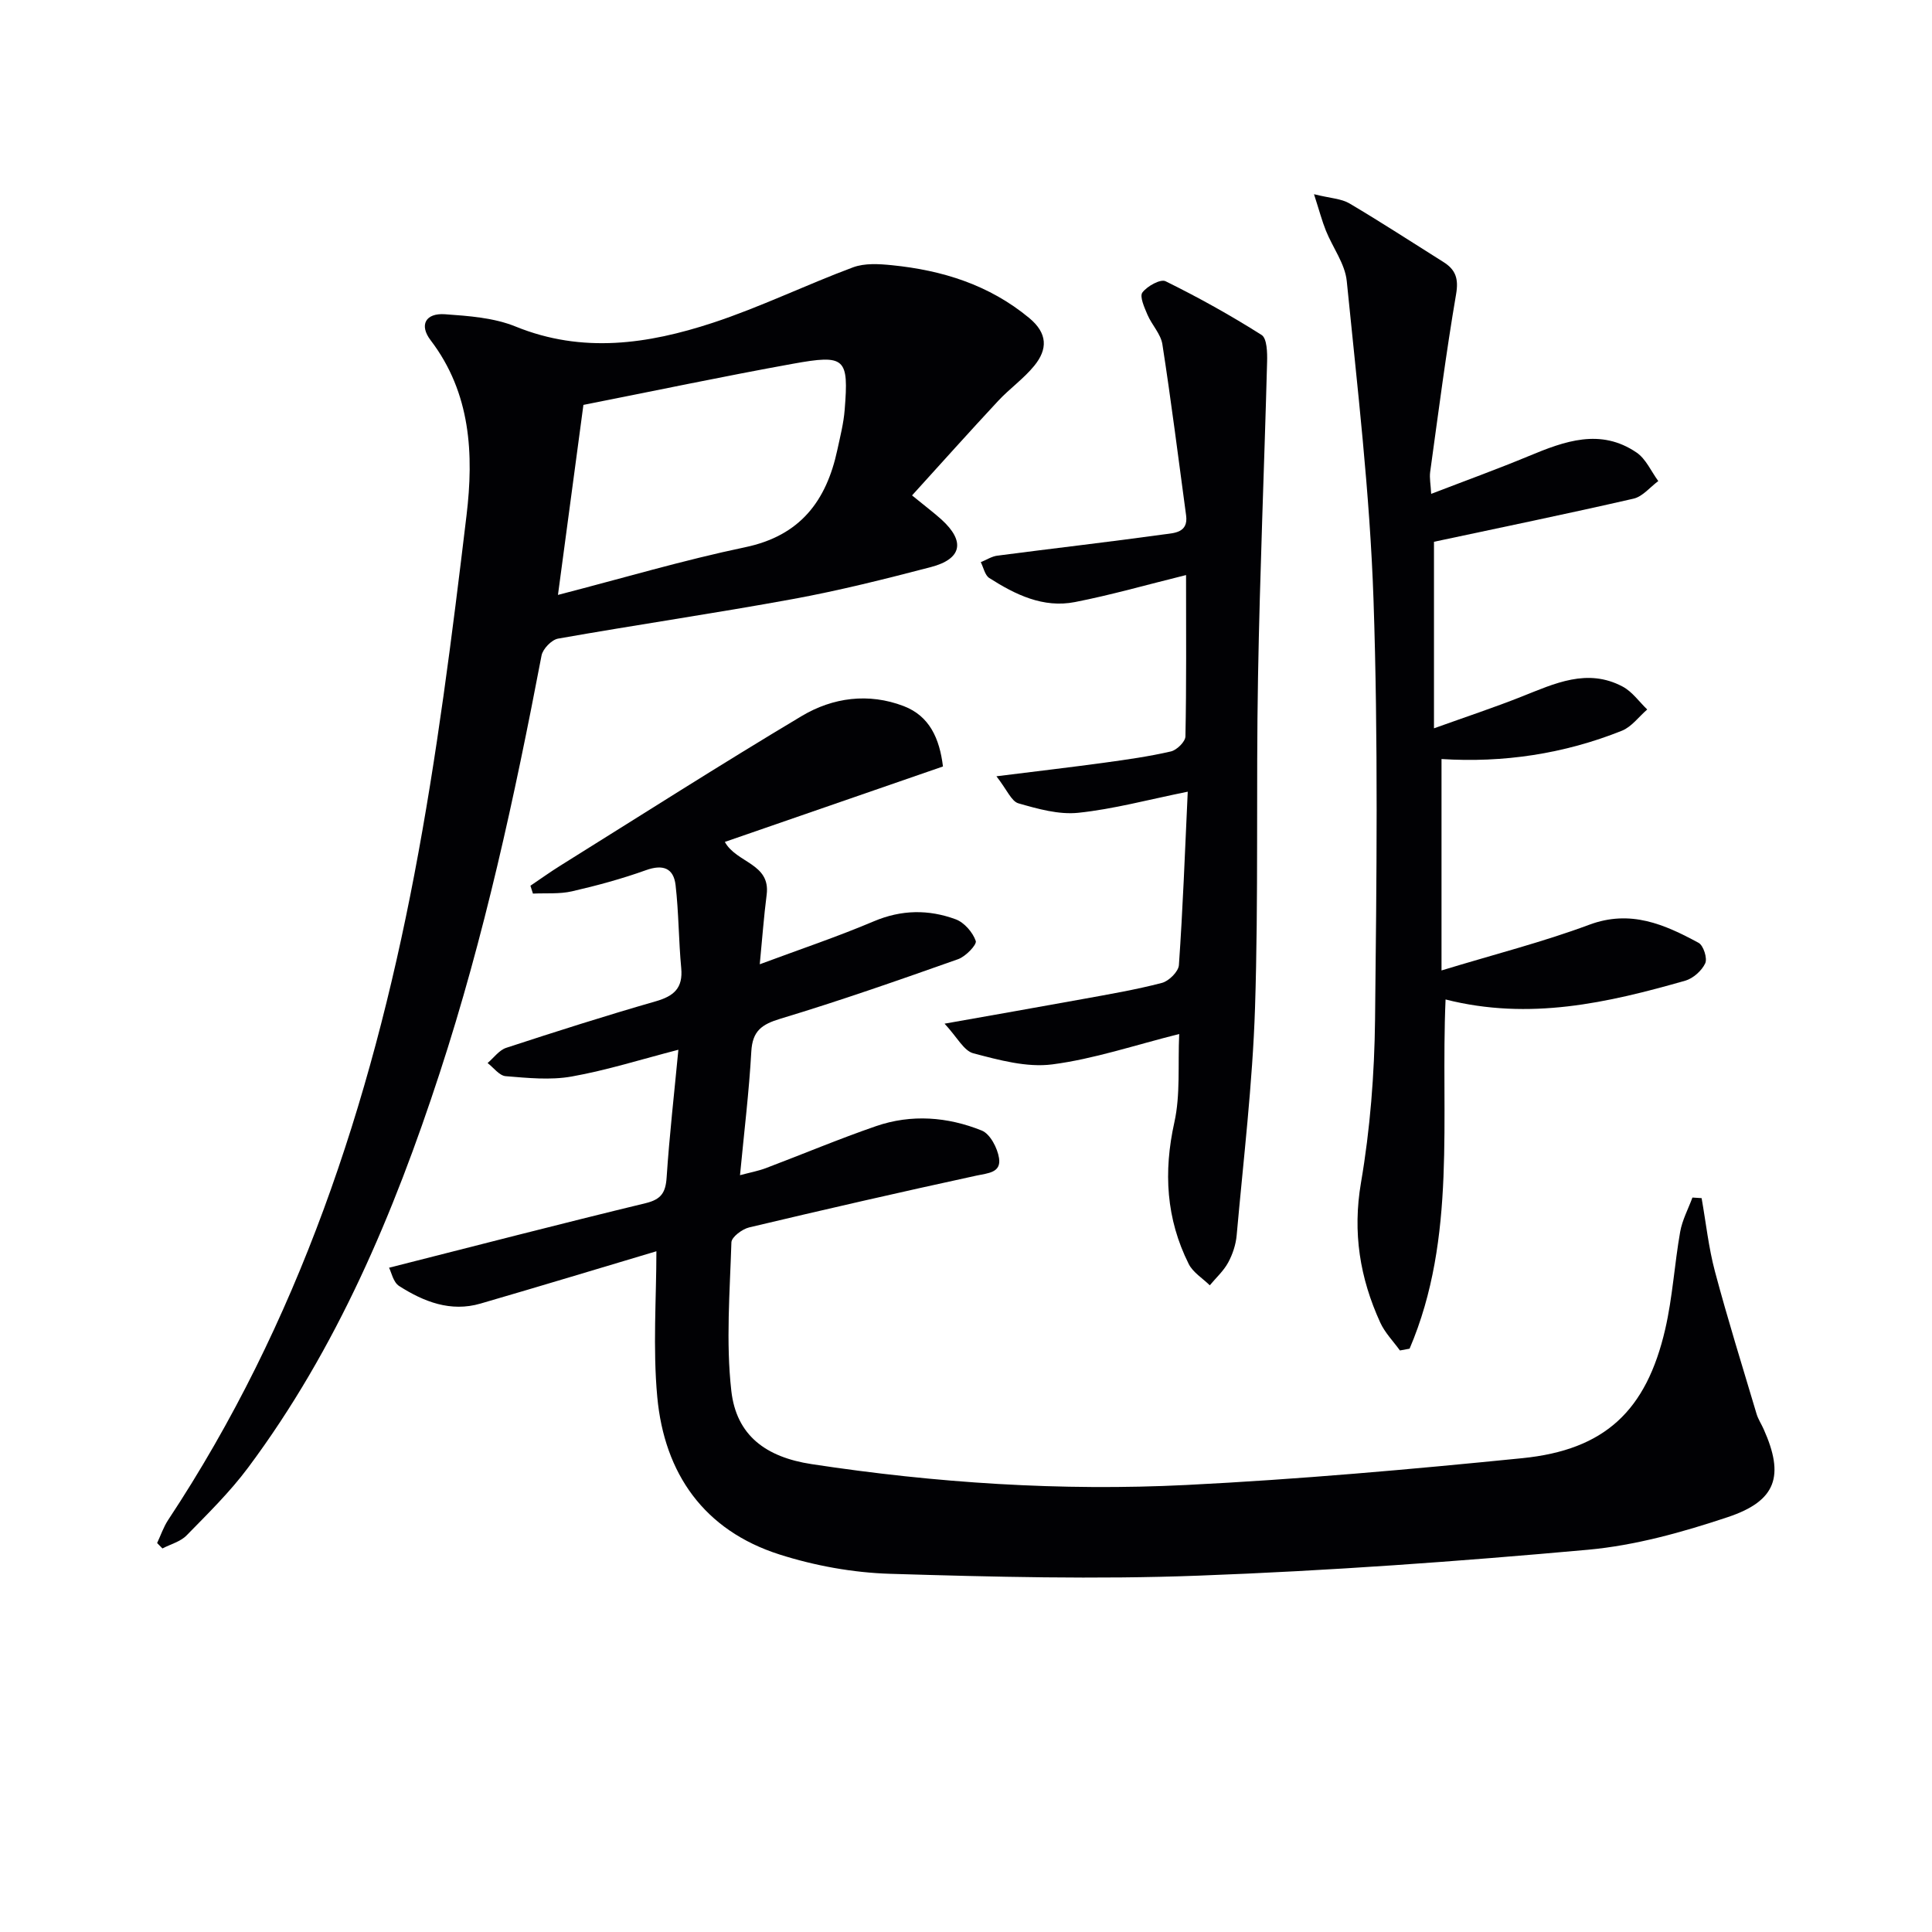
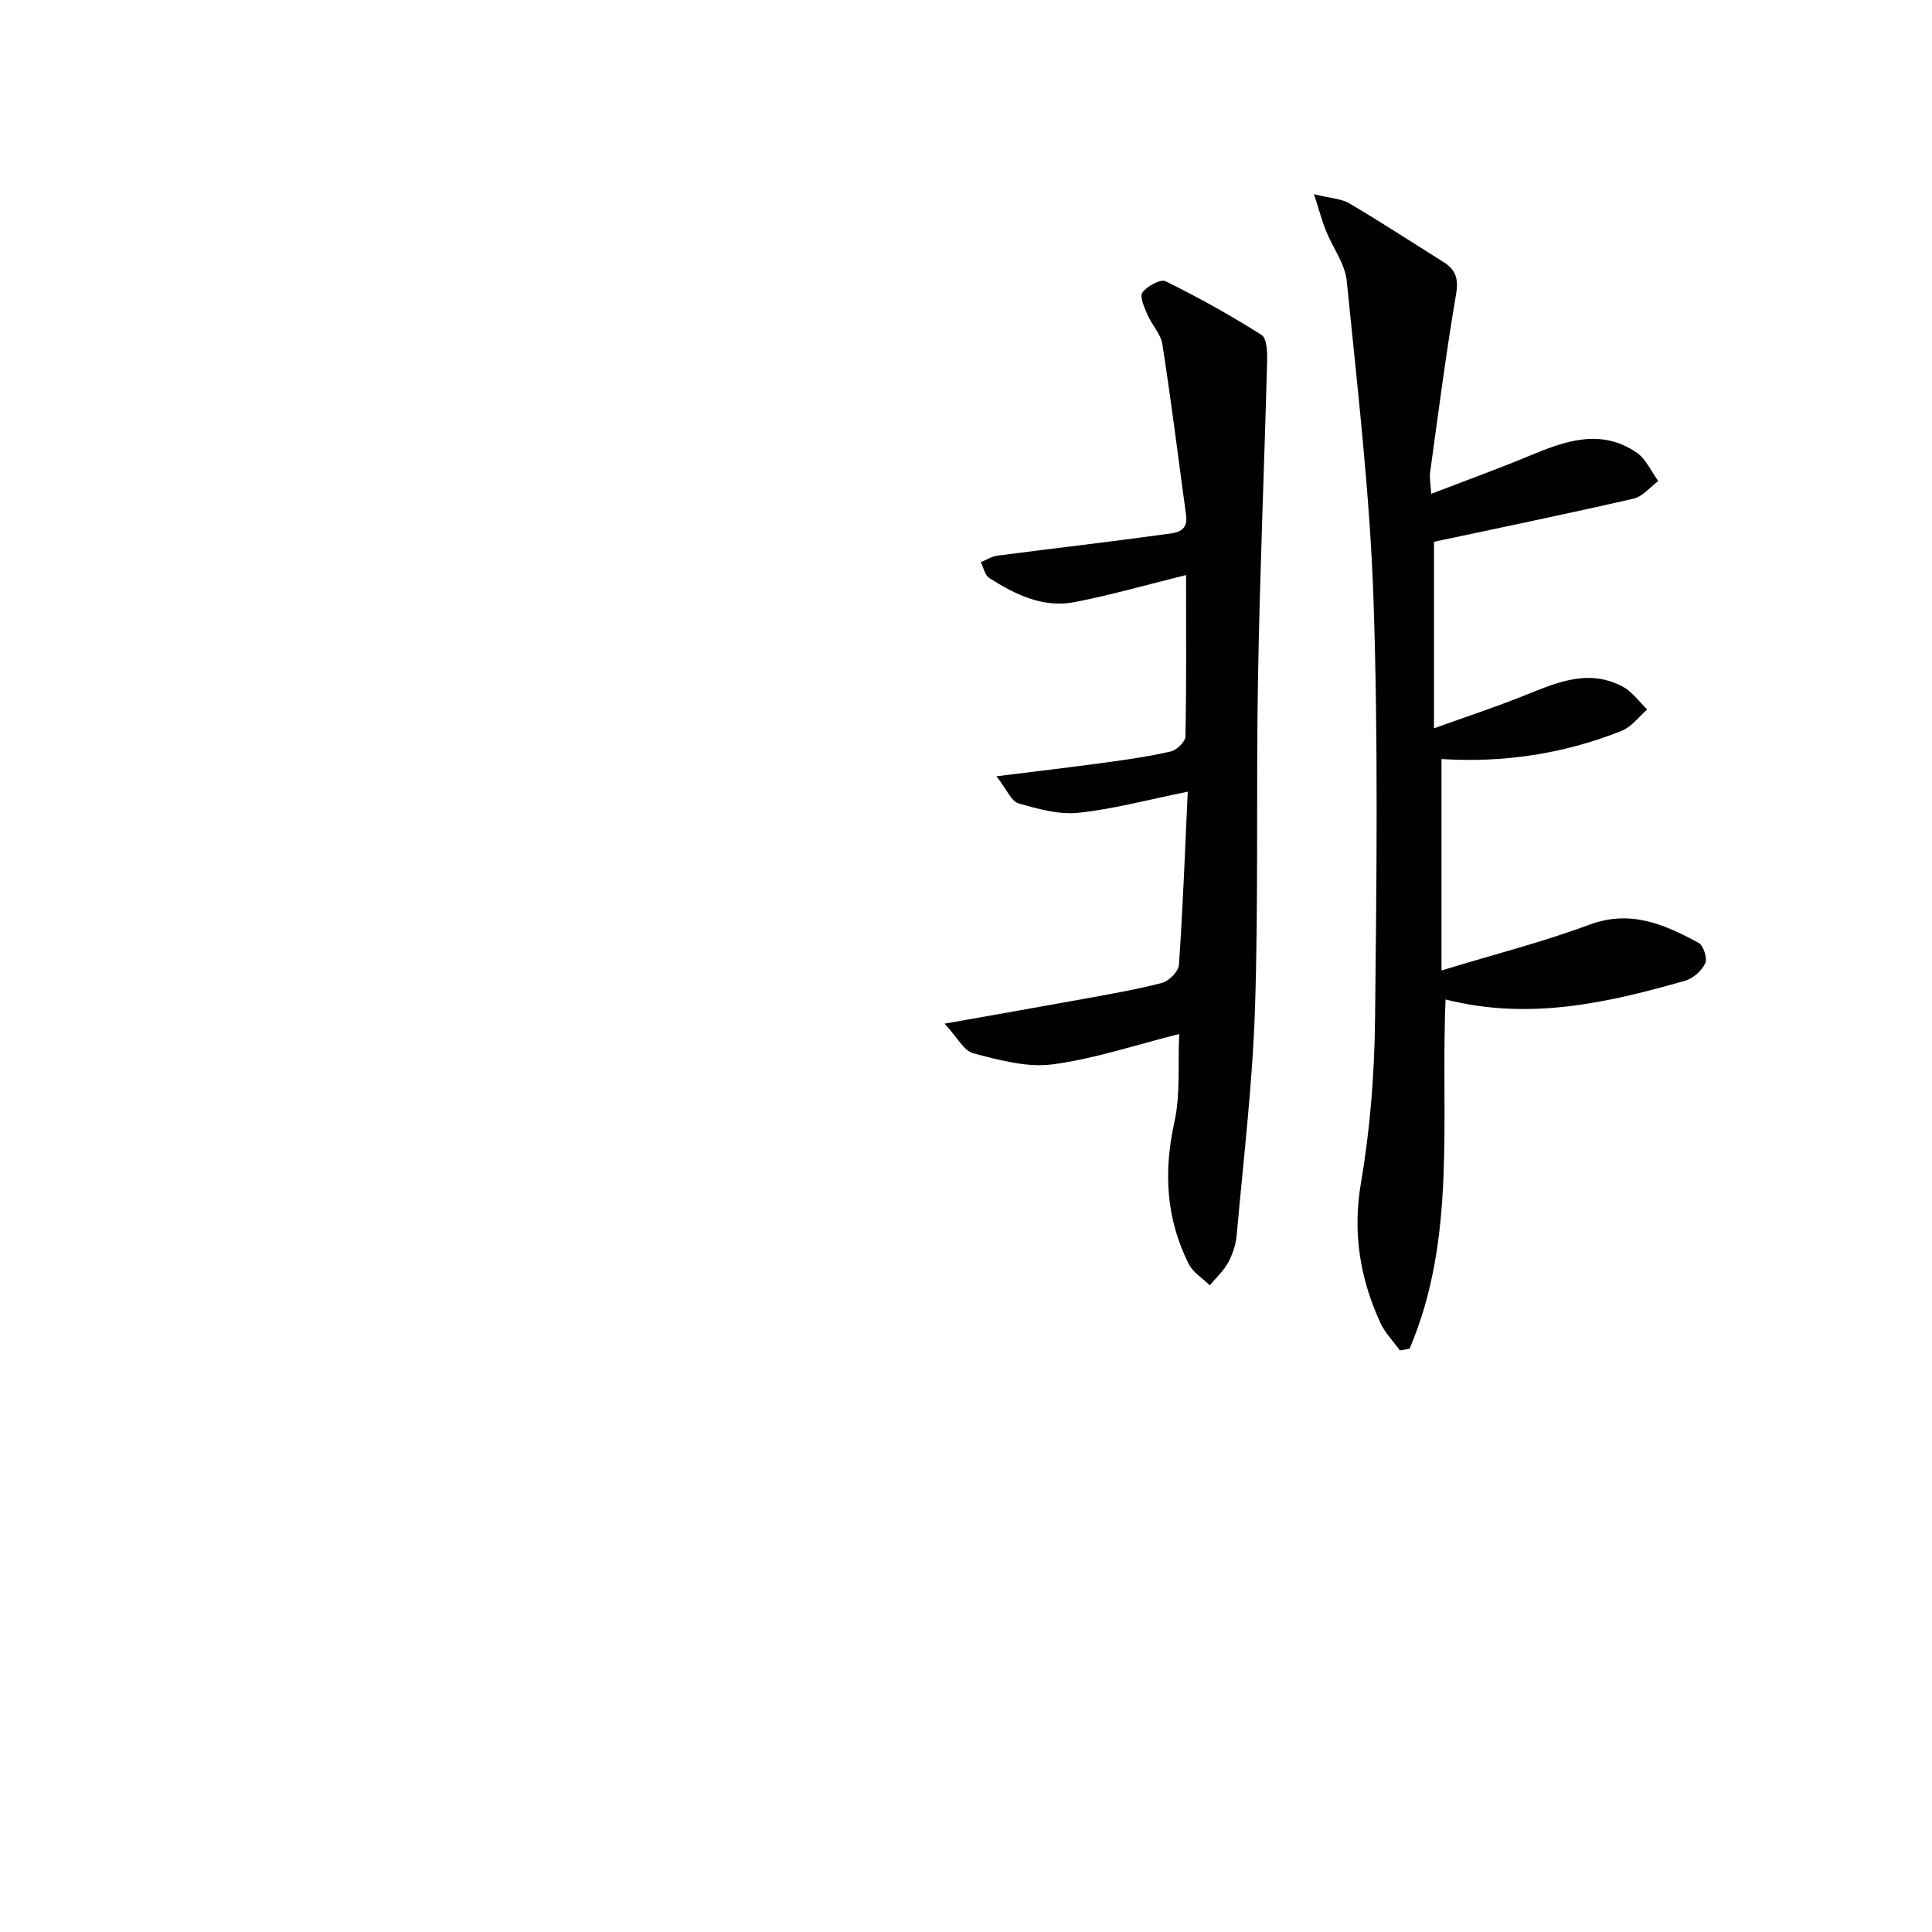
<svg xmlns="http://www.w3.org/2000/svg" enable-background="new 0 0 400 400" viewBox="0 0 400 400">
  <g fill="#010104">
-     <path d="m135.9 259.06c-11.4 3.4-23.89 7.19-36.41 10.83-6.2 1.81-11.76-.38-16.86-3.64-1.22-.78-1.6-2.86-2.08-3.78 18.11-4.59 35.57-9.12 53.1-13.36 3.23-.78 4.16-2.17 4.37-5.35.58-8.74 1.58-17.46 2.43-26.42-7.67 1.98-14.79 4.24-22.08 5.54-4.43.79-9.13.3-13.68-.07-1.31-.11-2.5-1.77-3.74-2.72 1.28-1.08 2.39-2.67 3.86-3.15 10.26-3.36 20.55-6.64 30.92-9.62 3.77-1.08 5.7-2.72 5.31-6.88-.54-5.72-.51-11.5-1.17-17.2-.41-3.5-2.6-4.35-6.13-3.08-4.99 1.79-10.14 3.19-15.32 4.38-2.59.59-5.38.34-8.08.47-.17-.54-.35-1.09-.52-1.63 2.07-1.39 4.09-2.85 6.21-4.17 16.62-10.37 33.14-20.92 49.95-30.96 6.45-3.85 13.86-4.84 21.12-2.06 5.37 2.06 7.43 6.73 8.13 12.5-15.11 5.23-30.08 10.4-45.16 15.62 2.41 4.39 9.49 4.43 8.66 10.92-.59 4.57-.92 9.18-1.43 14.41 8.31-3.09 16.08-5.7 23.61-8.89 5.73-2.43 11.36-2.48 16.95-.42 1.77.65 3.53 2.68 4.16 4.48.27.77-2.09 3.23-3.66 3.78-12.19 4.31-24.4 8.59-36.77 12.32-3.91 1.18-5.8 2.54-6.04 6.8-.46 8.27-1.47 16.5-2.34 25.6 2.1-.56 3.78-.87 5.35-1.46 7.61-2.88 15.12-6.04 22.8-8.69 7.33-2.53 14.84-1.94 21.91.91 1.73.7 3.25 3.62 3.57 5.72.46 3.02-2.28 3.09-4.69 3.61-15.71 3.41-31.39 7-47.03 10.72-1.45.34-3.65 1.99-3.69 3.09-.32 10.25-1.16 20.61-.02 30.73 1.04 9.28 7.18 13.75 16.62 15.19 25.73 3.92 51.63 5.61 77.59 4.32 23.22-1.16 46.42-3.23 69.56-5.55 17.09-1.72 25.68-9.8 29.59-26.72 1.52-6.6 1.91-13.45 3.09-20.14.43-2.44 1.67-4.74 2.54-7.1.63.04 1.26.08 1.9.12.9 5.07 1.44 10.23 2.76 15.18 2.64 9.9 5.69 19.68 8.62 29.5.33 1.1 1 2.1 1.47 3.16 4.31 9.63 2.69 14.83-7.42 18.2-9.38 3.13-19.18 5.87-28.97 6.76-26.81 2.42-53.69 4.36-80.59 5.36-21.26.8-42.59.26-63.87-.38-7.7-.23-15.6-1.67-22.94-4.01-15.58-4.98-23.81-16.72-25.28-32.61-.94-10.14-.18-20.44-.18-30.16z" />
-     <path d="m32.53 319.47c.75-1.6 1.32-3.31 2.28-4.77 26.95-40.74 41.91-86.16 50.97-133.62 4.7-24.59 7.83-49.51 10.81-74.39 1.51-12.58.92-25.29-7.43-36.24-2.43-3.18-1.03-5.67 2.96-5.39 4.93.35 10.15.72 14.64 2.55 13.84 5.63 27.42 3.62 40.79-.77 9.88-3.25 19.3-7.86 29.06-11.49 2.42-.9 5.4-.71 8.07-.44 10.43 1.05 20.11 4.06 28.4 10.92 3.85 3.19 3.84 6.48 1.06 9.89-2.18 2.68-5.12 4.74-7.49 7.29-5.94 6.38-11.76 12.88-17.82 19.56 2.81 2.3 4.53 3.58 6.11 5.01 4.93 4.49 4.24 8.14-2.22 9.83-9.46 2.47-18.97 4.86-28.58 6.62-16.16 2.96-32.42 5.33-48.6 8.19-1.34.24-3.16 2.13-3.42 3.5-5.57 29.19-11.85 58.2-21.1 86.48-9.49 29.03-21.26 57-39.67 81.68-3.76 5.04-8.31 9.5-12.72 14.01-1.26 1.29-3.31 1.82-5 2.7-.36-.38-.73-.75-1.1-1.12zm82.99-196.3c13.43-3.47 25.98-7.2 38.75-9.87 11.41-2.38 16.82-9.58 19.09-20.15.59-2.75 1.3-5.5 1.52-8.29.86-10.77.17-11.52-10.76-9.54-14.32 2.59-28.56 5.59-43.33 8.51-1.67 12.5-3.39 25.28-5.27 39.34z" />
    <path d="m272.05 40.21c3.43.85 5.65.91 7.33 1.9 6.58 3.89 12.99 8.07 19.47 12.14 2.52 1.58 3.17 3.44 2.62 6.65-2.09 12.22-3.67 24.53-5.37 36.82-.17 1.25.11 2.57.21 4.53 7.01-2.7 13.69-5.12 20.24-7.84 7.4-3.08 14.81-5.8 22.28-.72 1.94 1.32 3.03 3.91 4.5 5.91-1.7 1.25-3.24 3.21-5.12 3.64-13.69 3.14-27.46 5.97-41.32 8.93v38.62c6.8-2.44 12.55-4.34 18.16-6.57 6.82-2.7 13.58-5.96 20.9-2.07 1.98 1.05 3.41 3.13 5.09 4.74-1.73 1.49-3.22 3.58-5.22 4.39-12.03 4.82-24.6 6.68-37.37 5.87v43.77c11.1-3.38 21.03-5.9 30.58-9.46 8.56-3.19 15.59-.07 22.64 3.74 1.01.54 1.86 3.21 1.38 4.24-.72 1.54-2.5 3.13-4.14 3.6-16.05 4.58-32.22 8.3-49.62 3.89-1.07 24.48 2.4 49.26-7.45 72.3-.67.12-1.34.25-2 .37-1.38-1.91-3.11-3.67-4.07-5.77-4.22-9.23-5.76-18.64-3.99-28.99 1.9-11.09 2.78-22.46 2.91-33.72.32-28.99.66-58.01-.32-86.97-.75-22.03-3.35-44.01-5.54-65.97-.36-3.57-2.9-6.91-4.31-10.41-.81-2.01-1.36-4.12-2.47-7.56z" />
    <path d="m245.56 119.06c-8.26 2.04-15.57 4.14-23 5.59-6.57 1.29-12.36-1.54-17.74-4.98-.91-.58-1.19-2.16-1.76-3.28 1.15-.46 2.26-1.2 3.44-1.35 11.51-1.5 23.04-2.82 34.54-4.41 2.03-.28 5.02-.31 4.53-3.92-1.6-11.81-3.08-23.64-4.91-35.42-.33-2.15-2.19-4.02-3.09-6.13-.63-1.49-1.67-3.77-1.05-4.6.99-1.32 3.75-2.85 4.8-2.33 6.81 3.35 13.47 7.06 19.88 11.12 1.12.71 1.19 3.65 1.14 5.54-.58 21.78-1.5 43.55-1.88 65.32-.41 22.81.11 45.64-.62 68.44-.51 15.72-2.4 31.4-3.8 47.09-.17 1.94-.84 3.96-1.77 5.67-.95 1.74-2.51 3.15-3.8 4.7-1.48-1.46-3.48-2.66-4.36-4.42-4.68-9.35-5.25-19.06-2.97-29.33 1.27-5.72.71-11.84 1-18.28-9.23 2.31-17.64 5.17-26.27 6.29-5.29.69-11.02-.9-16.34-2.29-1.99-.52-3.38-3.37-5.97-6.14 10.6-1.89 19.54-3.44 28.46-5.07 5.54-1.01 11.1-1.95 16.54-3.37 1.45-.38 3.43-2.34 3.52-3.69.81-11.56 1.24-23.14 1.83-35.9-8.22 1.66-15.38 3.61-22.67 4.37-4.04.42-8.38-.81-12.39-1.96-1.45-.42-2.35-2.78-4.55-5.6 8.48-1.06 15.45-1.87 22.4-2.82 4.59-.63 9.2-1.28 13.71-2.32 1.23-.28 2.99-2.01 3.02-3.1.22-10.78.13-21.58.13-33.42z" />
  </g>
</svg>